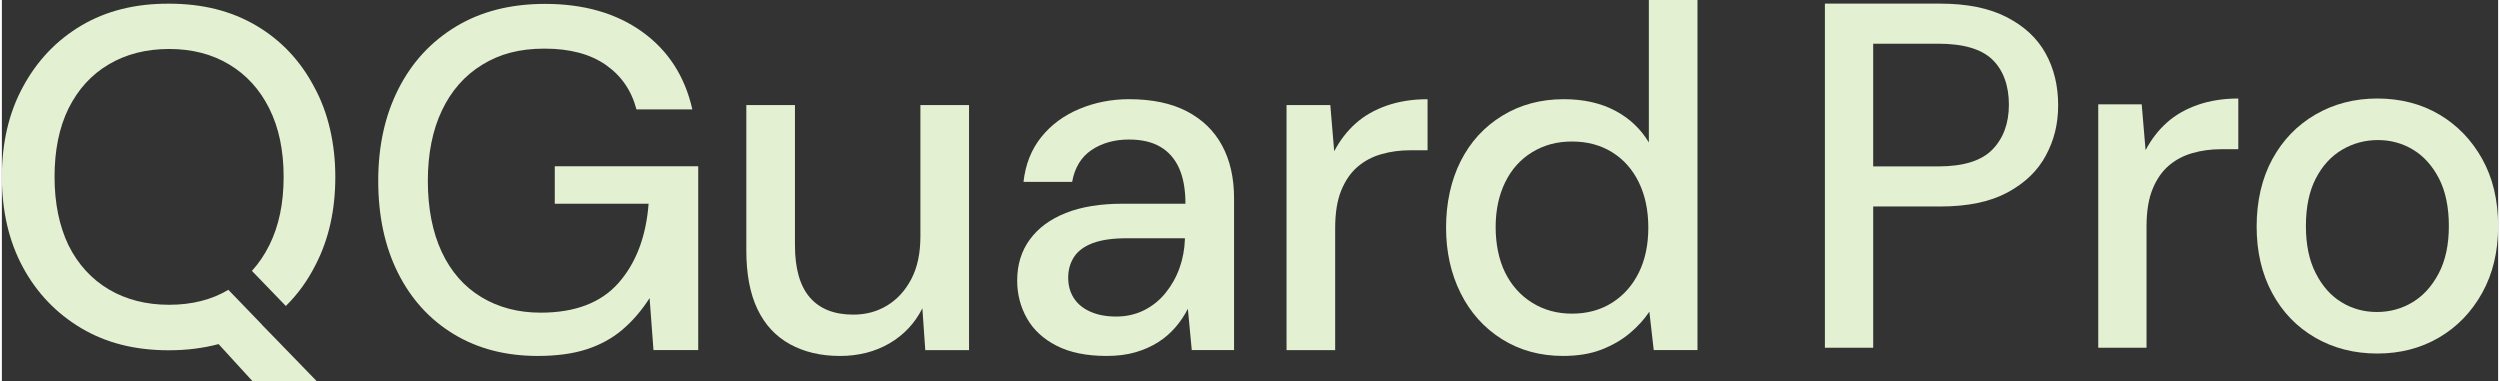
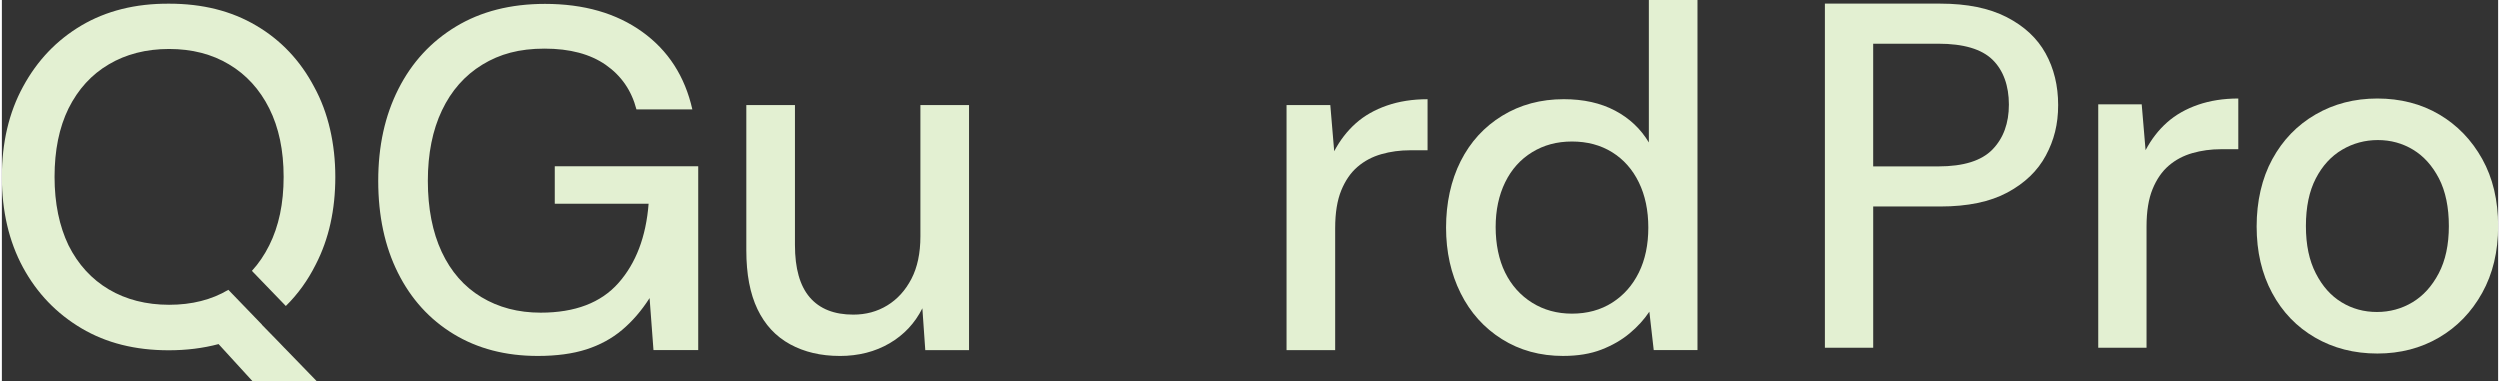
<svg xmlns="http://www.w3.org/2000/svg" id="a" data-name="Layer 1" width="17.37in" height="2.65in" viewBox="0 0 1250.99 191.14">
  <rect x="0" y="0" width="1250.99" height="191.14" fill="#333333" stroke="none" />
  <defs>
    <style> .b, .c { fill: #e3f0d2; stroke-width: 0px; } .c { fill-rule: evenodd; } </style>
  </defs>
  <path class="c" d="M39.9,164.54c12.5,7.4,27,11,43.7,11,8.8,0,17.1-1,25-3.1l17.1,18.7h32.2l-16.3-16.8c-.1-.1-.3-.2-.4-.4l-2.3-2.4-8.6-8.8h.1l-16.9-17.5c-8.4,5-18.3,7.5-29.7,7.5s-21.6-2.6-30.2-7.7c-8.6-5.1-15.4-12.5-20.2-22.1-4.6-9.6-7-21-7-34.3s2.3-24.7,7-34.3c4.8-9.6,11.5-17,20.2-22.1,8.6-5.1,18.7-7.7,30.2-7.7s21.5,2.6,30,7.7c8.6,5.1,15.4,12.5,20.2,22.1,4.8,9.6,7.2,21,7.2,34.3s-2.4,24.7-7.2,34.3c-2.4,4.8-5.3,9.1-8.7,12.8l17,17.6c6-5.9,11-12.8,15-20.8,6.6-12.8,9.8-27.4,9.8-43.9s-3.5-32.2-10.6-45.1c-6.9-13.1-16.6-23.4-29-30.7-12.5-7.4-27-11-43.7-11-16.9-.1-31.5,3.6-43.9,10.9-12.5,7.4-22.2,17.6-29.3,30.7C3.5,56.44,0,71.54,0,88.64s3.5,32.3,10.6,45.4c7,12.9,16.8,23.1,29.3,30.5Z" />
  <path class="b" d="M268.54,178.38c-16.08,0-30.14-3.66-42.16-10.97-12.02-7.31-21.32-17.54-27.9-30.7-6.58-13.16-9.87-28.51-9.87-46.06s3.37-32.73,10.11-46.06c6.74-13.32,16.37-23.76,28.88-31.31,12.51-7.55,27.37-11.33,44.59-11.33,19.49,0,35.74,4.67,48.74,14.01,13,9.34,21.36,22.3,25.1,38.87h-28.02c-2.44-9.42-7.55-16.85-15.35-22.3-7.8-5.44-18.03-8.16-30.7-8.16s-22.42,2.68-31.19,8.04c-8.77,5.36-15.52,13-20.23,22.91-4.71,9.91-7.07,21.69-7.07,35.33s2.32,25.67,6.95,35.58c4.63,9.91,11.25,17.46,19.86,22.66,8.61,5.2,18.52,7.8,29.73,7.8,17.22,0,30.22-4.95,38.99-14.87,8.77-9.91,13.81-23.15,15.11-39.72h-47.03v-18.76h71.89v92.11h-22.42l-1.95-26.07c-4.06,6.34-8.65,11.66-13.77,15.96-5.12,4.31-11.09,7.55-17.91,9.75-6.82,2.19-14.95,3.29-24.37,3.29Z" />
  <path class="b" d="M419.87,178.38c-9.43,0-17.71-1.95-24.86-5.85-7.15-3.9-12.59-9.75-16.33-17.55-3.74-7.8-5.6-17.63-5.6-29.49V52.64h24.37v70.18c0,11.7,2.47,20.43,7.43,26.2,4.95,5.77,12.22,8.65,21.81,8.65,6.34,0,12.02-1.54,17.06-4.63,5.03-3.08,9.05-7.51,12.06-13.28,3-5.76,4.51-12.87,4.51-21.32V52.64h24.37v122.82h-21.93l-1.46-20.96c-3.74,7.47-9.22,13.32-16.45,17.55-7.23,4.22-15.56,6.34-24.98,6.34Z" />
-   <path class="b" d="M553.65,178.38c-10.07,0-18.44-1.71-25.1-5.12-6.66-3.41-11.62-8-14.86-13.77-3.25-5.76-4.87-12.06-4.87-18.89,0-7.96,2.11-14.82,6.34-20.59,4.22-5.76,10.23-10.19,18.03-13.28,7.8-3.08,17.22-4.63,28.27-4.63h31.68c0-7.15-1.06-13.08-3.17-17.79-2.11-4.71-5.24-8.29-9.38-10.72-4.14-2.44-9.38-3.66-15.72-3.66-7.31,0-13.57,1.75-18.76,5.24-5.2,3.5-8.45,8.81-9.75,15.96h-24.37c.98-8.77,3.94-16.24,8.89-22.42,4.95-6.17,11.33-10.88,19.13-14.13,7.8-3.25,16.08-4.87,24.86-4.87,11.53,0,21.2,2.03,29,6.09,7.8,4.06,13.69,9.79,17.67,17.18,3.98,7.39,5.97,16.2,5.97,26.44v76.03h-21.2l-1.95-20.71c-1.63,3.25-3.7,6.34-6.21,9.26-2.52,2.93-5.44,5.45-8.77,7.55-3.33,2.11-7.11,3.78-11.33,5-4.23,1.22-9.02,1.83-14.38,1.83ZM558.28,158.64c5.2,0,9.91-1.05,14.13-3.17,4.22-2.11,7.84-5.03,10.84-8.77,3-3.73,5.32-7.88,6.94-12.43,1.62-4.55,2.52-9.34,2.68-14.38v-.49h-29c-7.15,0-12.88.81-17.18,2.44-4.31,1.63-7.43,3.94-9.38,6.94-1.95,3.01-2.92,6.46-2.92,10.36s.93,7.31,2.8,10.23c1.87,2.92,4.63,5.2,8.29,6.82,3.66,1.63,7.92,2.44,12.79,2.44Z" />
  <path class="b" d="M643.81,175.45V52.64h21.93l1.95,23.15c2.92-5.52,6.54-10.19,10.84-14.01,4.3-3.82,9.5-6.78,15.6-8.89,6.09-2.11,12.87-3.17,20.35-3.17v25.59h-8.77c-5.04,0-9.83.65-14.38,1.95-4.55,1.3-8.53,3.41-11.94,6.34-3.41,2.92-6.13,6.87-8.16,11.82-2.03,4.96-3.05,11.25-3.05,18.89v61.17h-24.37Z" />
  <path class="b" d="M782.47,178.38c-11.54,0-21.77-2.8-30.7-8.41-8.94-5.6-15.84-13.28-20.71-23.03-4.87-9.75-7.31-20.71-7.31-32.9s2.44-23.6,7.31-33.26c4.87-9.66,11.82-17.26,20.84-22.78,9.02-5.52,19.29-8.29,30.83-8.29,9.91,0,18.48,1.91,25.71,5.73,7.23,3.82,12.87,9.14,16.94,15.96V0h24.37v175.45h-21.93l-2.19-19.25c-2.6,3.9-5.89,7.52-9.87,10.84-3.98,3.33-8.69,6.05-14.13,8.16-5.44,2.11-11.82,3.17-19.13,3.17ZM786.86,157.18c7.63,0,14.34-1.83,20.1-5.48,5.77-3.66,10.23-8.69,13.4-15.11,3.17-6.42,4.75-13.93,4.75-22.54s-1.58-16.16-4.75-22.66c-3.17-6.5-7.64-11.53-13.4-15.11-5.77-3.57-12.47-5.36-20.1-5.36s-14.13,1.79-19.98,5.36c-5.85,3.58-10.36,8.61-13.53,15.11-3.17,6.5-4.75,13.97-4.75,22.42s1.58,16.37,4.75,22.78c3.17,6.42,7.68,11.45,13.53,15.11,5.85,3.65,12.51,5.48,19.98,5.48Z" />
  <g>
    <path class="b" d="M913.6,174.26V1.82h57.85c13.39,0,24.48,2.26,33.28,6.78,8.79,4.52,15.29,10.57,19.48,18.15,4.19,7.59,6.29,16.22,6.29,25.9s-2.06,17.63-6.17,25.29c-4.11,7.67-10.53,13.84-19.24,18.52-8.71,4.68-19.93,7.02-33.64,7.02h-33.64v70.79h-24.2ZM937.8,83.39h32.67c12.59,0,21.62-2.82,27.11-8.47,5.48-5.65,8.23-13.15,8.23-22.51s-2.75-17.18-8.23-22.51c-5.49-5.32-14.52-7.99-27.11-7.99h-32.67v61.48Z" />
    <path class="b" d="M1050.59,174.26V52.28h21.78l1.94,22.99c2.9-5.48,6.49-10.12,10.77-13.92,4.27-3.79,9.44-6.73,15.49-8.83,6.05-2.09,12.79-3.15,20.21-3.15v25.41h-8.71c-5,0-9.76.65-14.28,1.94-4.52,1.29-8.47,3.39-11.86,6.29-3.39,2.9-6.09,6.82-8.11,11.74-2.02,4.92-3.03,11.18-3.03,18.76v60.75h-24.2Z" />
    <path class="b" d="M1190.48,177.17c-11.62,0-22.02-2.66-31.22-7.99-9.2-5.33-16.38-12.79-21.54-22.39-5.17-9.6-7.75-20.69-7.75-33.28s2.62-24.16,7.87-33.76c5.24-9.6,12.46-17.06,21.66-22.39,9.2-5.33,19.52-7.99,30.98-7.99s21.94,2.66,30.98,7.99c9.04,5.32,16.22,12.75,21.54,22.27,5.32,9.52,7.99,20.74,7.99,33.64s-2.66,23.92-7.99,33.52c-5.33,9.6-12.55,17.06-21.66,22.39-9.12,5.32-19.4,7.99-30.86,7.99ZM1190.24,156.35c6.45,0,12.38-1.61,17.79-4.84,5.4-3.23,9.8-8.07,13.19-14.52,3.39-6.45,5.08-14.36,5.08-23.72s-1.66-17.46-4.96-23.84c-3.31-6.37-7.62-11.17-12.95-14.4-5.32-3.23-11.22-4.84-17.67-4.84s-12.43,1.61-17.91,4.84c-5.49,3.23-9.89,8.03-13.19,14.4-3.31,6.38-4.96,14.32-4.96,23.84s1.65,17.27,4.96,23.72c3.31,6.46,7.62,11.3,12.95,14.52,5.32,3.23,11.21,4.84,17.67,4.84Z" />
  </g>
</svg>